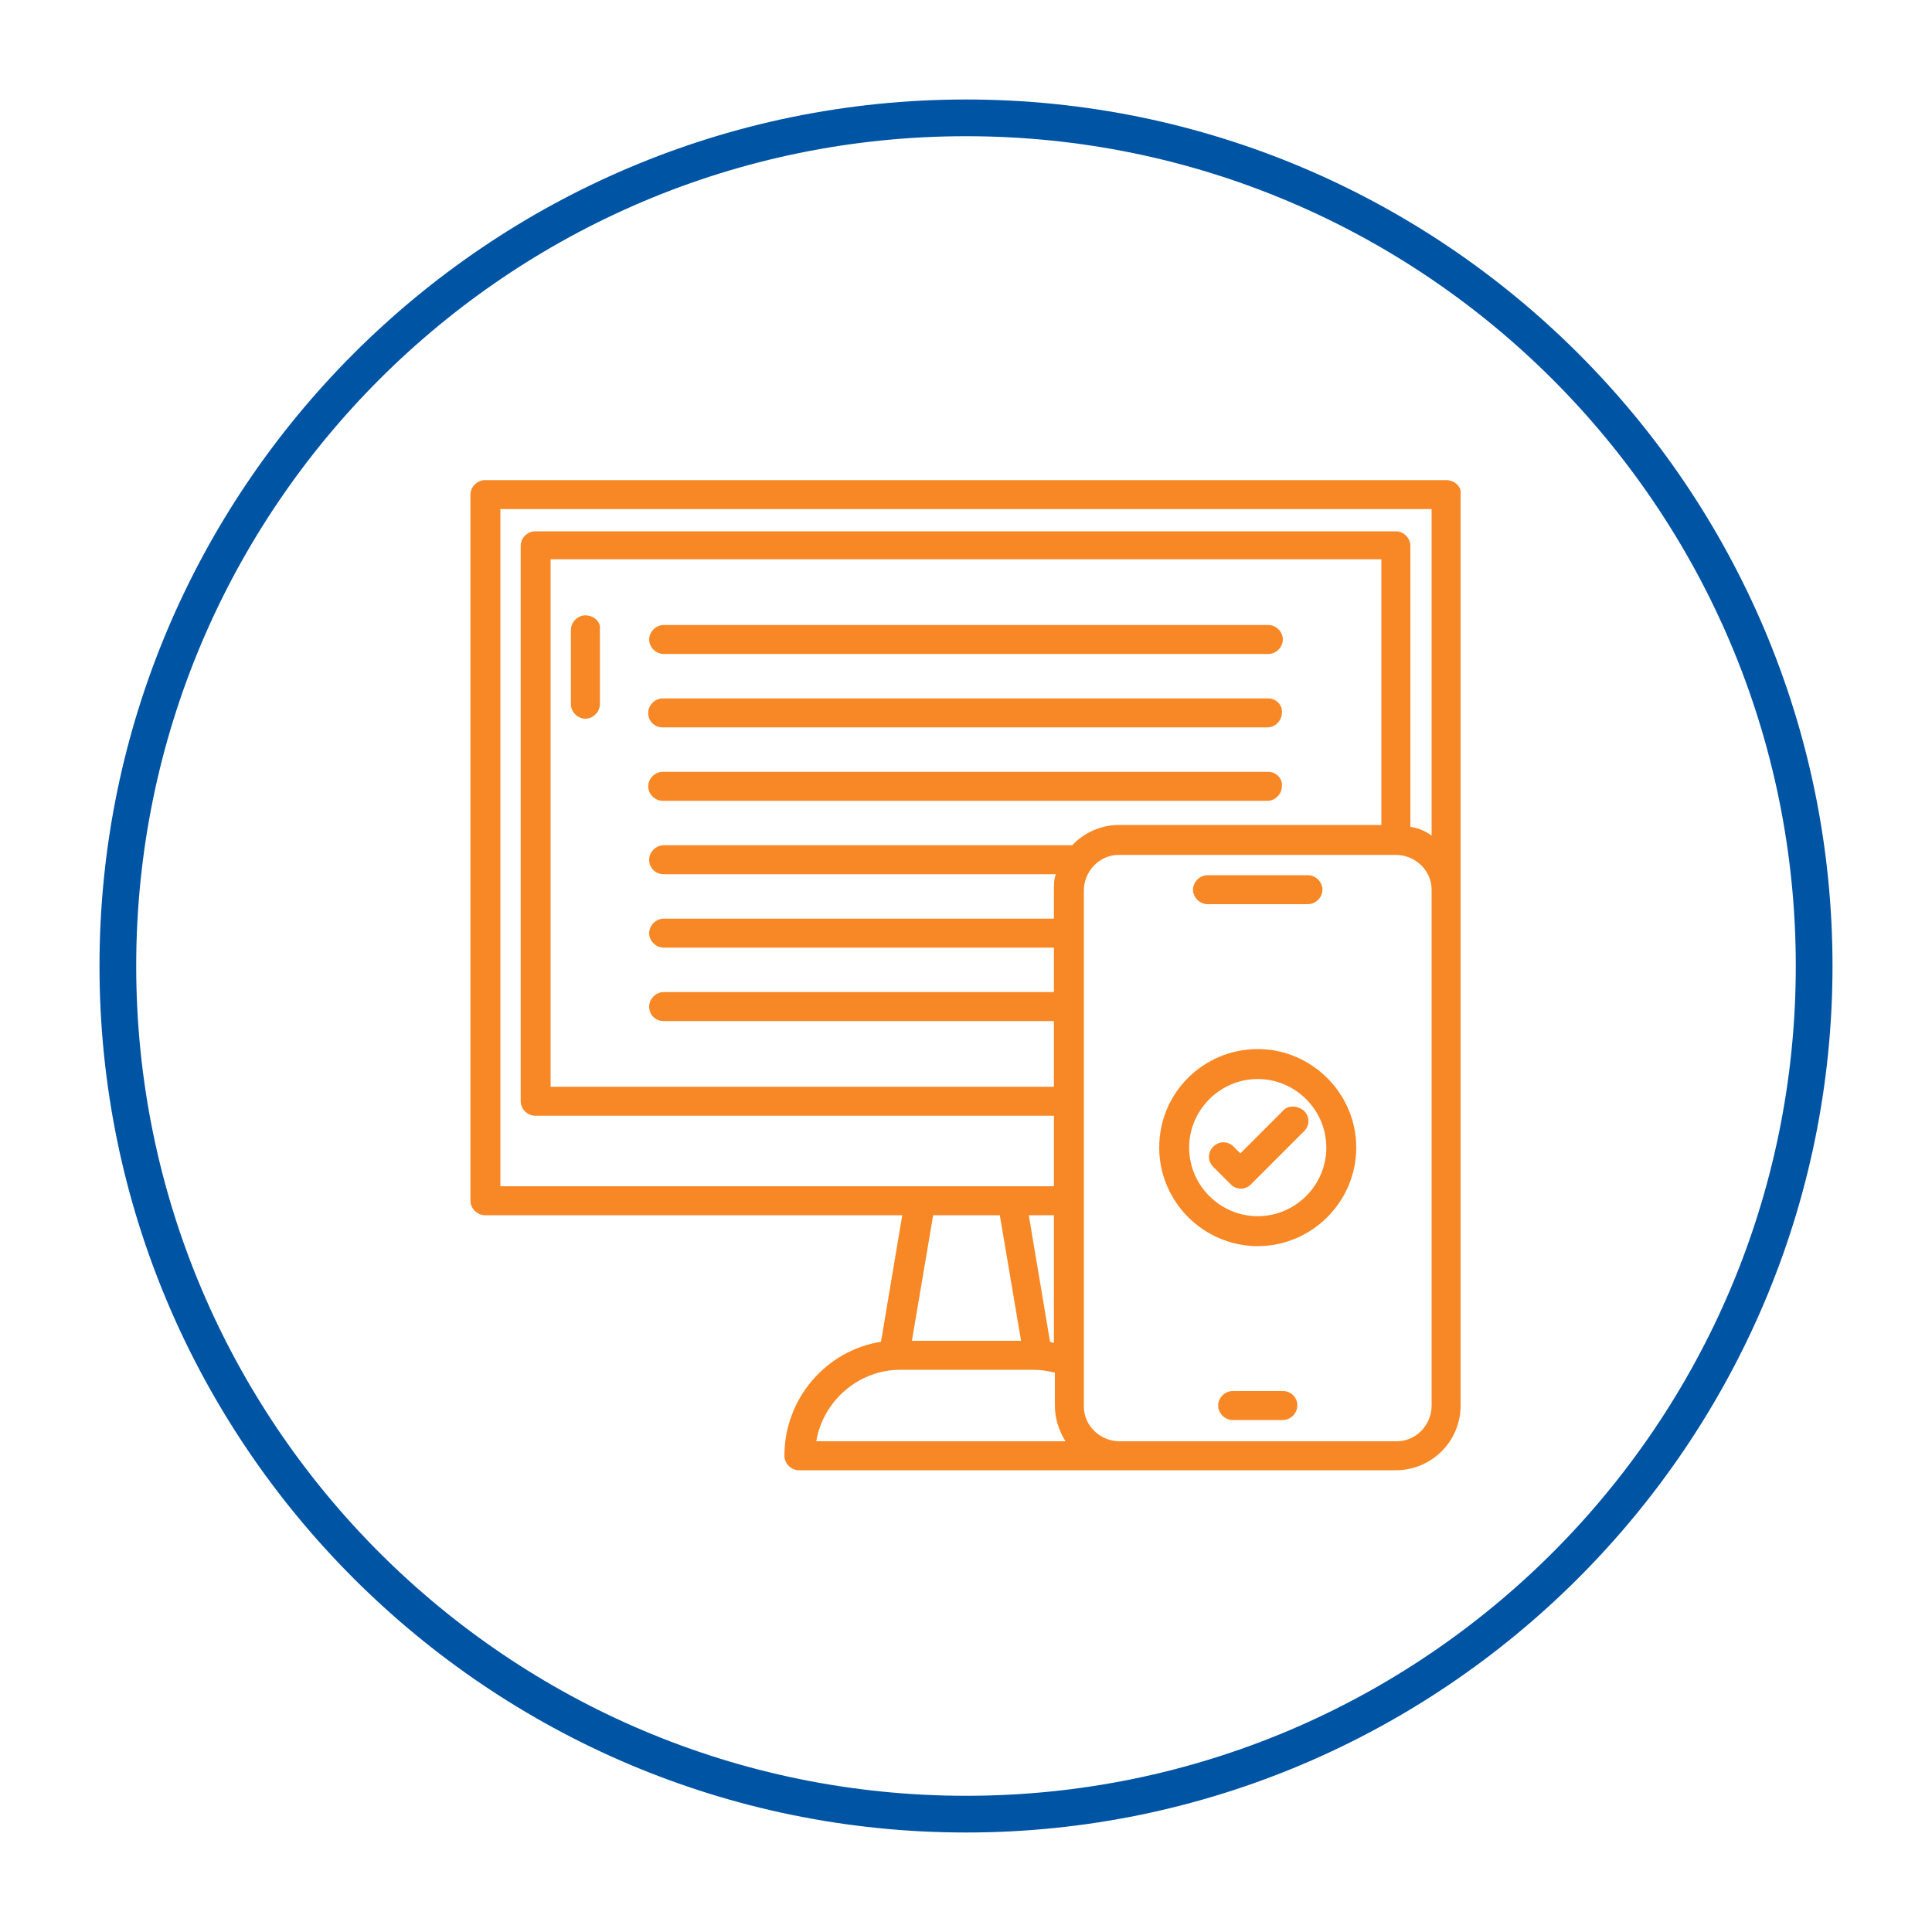
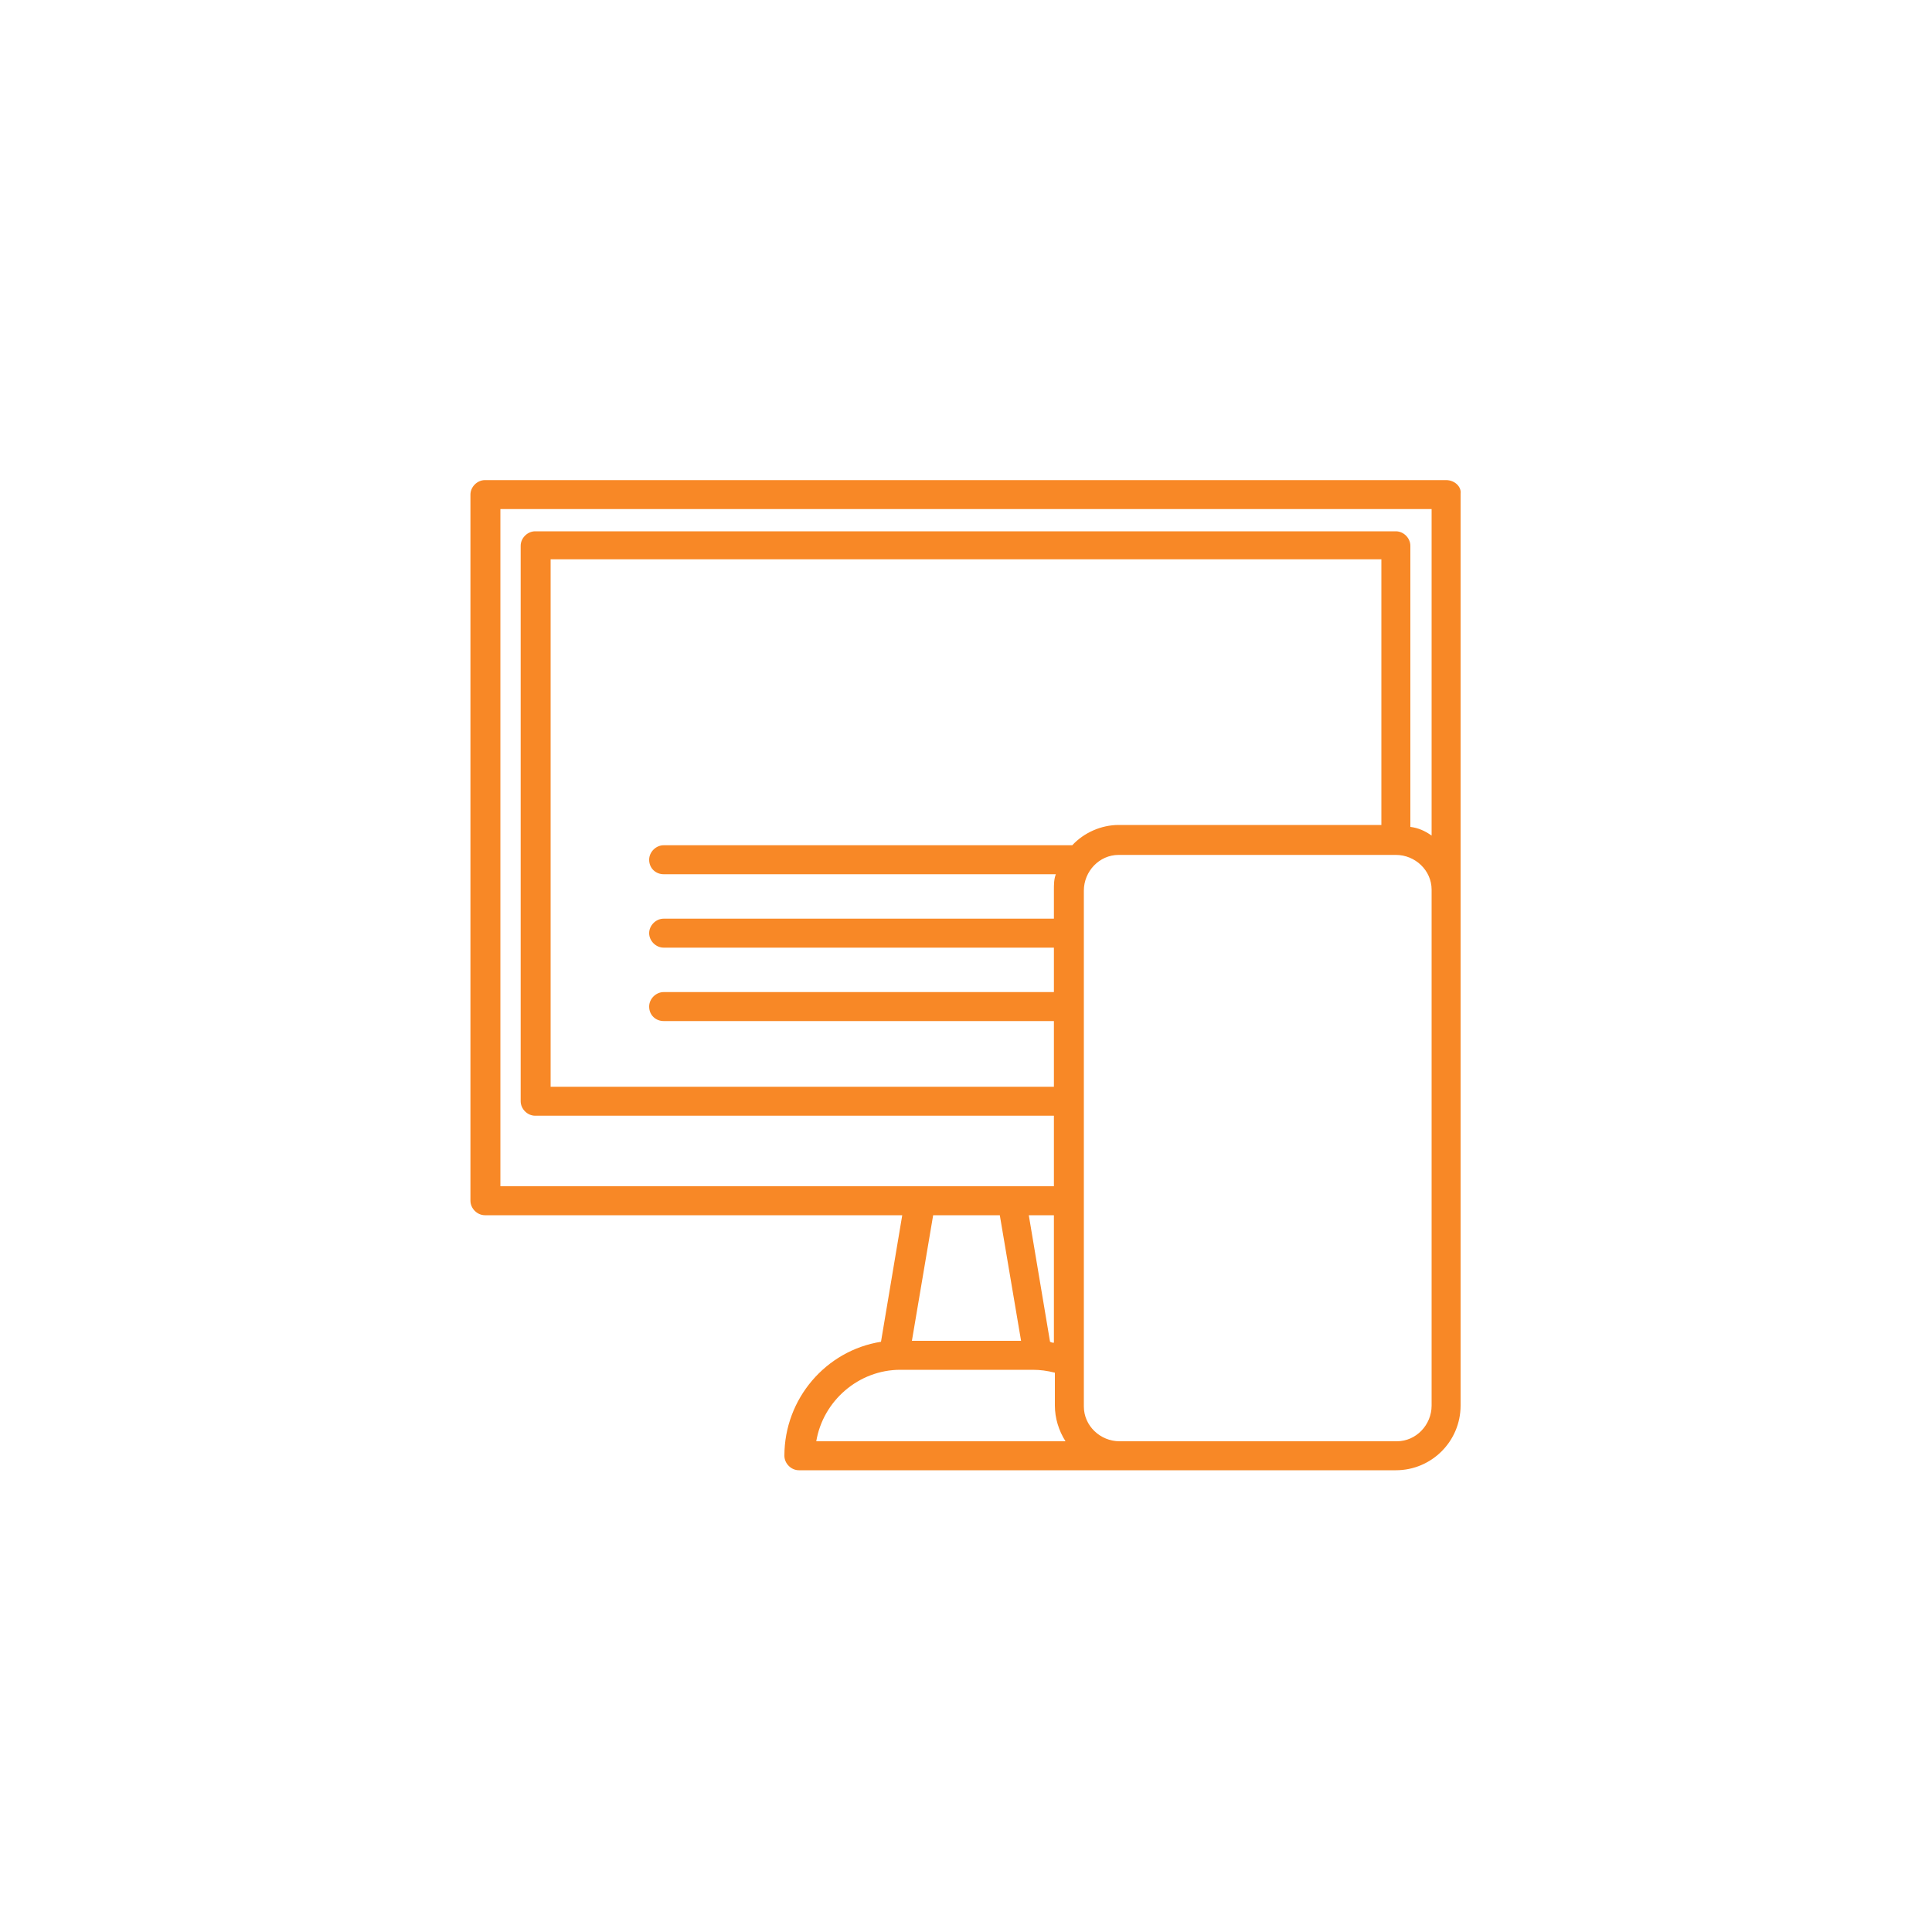
<svg xmlns="http://www.w3.org/2000/svg" id="Layer_1" x="0px" y="0px" viewBox="-205 297 200 200" style="enable-background:new -205 297 200 200;" xml:space="preserve">
  <style type="text/css">	.st0{fill:#0054A4;}	.st1{fill:#F88826;}</style>
-   <path class="st0" d="M-105,486.7c-49.4,0-89.7-40.2-89.7-89.7c0-49.4,40.2-89.7,89.7-89.7c49.4,0,89.7,40.2,89.7,89.7 C-15.3,446.4-55.6,486.7-105,486.7z M-105,311.1c-47.4,0-85.9,38.5-85.9,85.9s38.5,85.9,85.9,85.9s85.9-38.5,85.9-85.9 S-57.6,311.1-105,311.1z" />
  <g>
    <path class="st1" d="M-55.3,346.7h-99.5c-0.8,0-1.5,0.7-1.5,1.5v73.1c0,0.8,0.7,1.5,1.5,1.5h43.2l-2.2,13.1  c-5.7,0.9-10,5.9-10,11.8c0,0.8,0.7,1.5,1.5,1.5h61.8c3.7,0,6.7-3,6.7-6.7c0,0,0,0,0,0v-94.4C-53.7,347.4-54.4,346.7-55.3,346.7  L-55.3,346.7z M-153.2,349.7h96.4v33.8c-0.7-0.5-1.4-0.8-2.2-0.9v-29.1c0-0.8-0.7-1.5-1.5-1.5h-89.1c-0.8,0-1.5,0.7-1.5,1.5V411  c0,0.8,0.7,1.5,1.5,1.5h53.7v7.3h-57.3V349.7L-153.2,349.7z M-89.2,382.4c-1.8,0-3.6,0.8-4.8,2.1h-42.3c-0.8,0-1.5,0.7-1.5,1.5  c0,0.9,0.7,1.5,1.5,1.5h40.6c-0.2,0.5-0.2,1.1-0.2,1.6v3h-40.4c-0.8,0-1.5,0.7-1.5,1.5c0,0.8,0.7,1.5,1.5,1.5h40.4v4.6h-40.4  c-0.8,0-1.5,0.7-1.5,1.5c0,0.9,0.7,1.5,1.5,1.5h40.4v6.8H-148v-54.6H-62v27.5H-89.2z M-96.3,435.9l-2.2-13.1h2.6V436  C-96,436-96.1,436-96.3,435.9L-96.3,435.9L-96.3,435.9z M-101.5,422.8l2.2,13h-11.3l2.2-13H-101.5z M-111.8,438.8h13.7  c0.8,0,1.5,0.1,2.3,0.3v3.4c0,1.3,0.4,2.6,1.1,3.7h-25.8C-119.8,442-116.1,438.8-111.8,438.8L-111.8,438.8z M-56.8,442.5  c0,2-1.6,3.7-3.6,3.7c0,0,0,0,0,0h-28.7c-2,0-3.7-1.6-3.7-3.6c0,0,0,0,0,0v-53.4c0-2,1.6-3.7,3.6-3.7c0,0,0,0,0,0h28.7  c2,0,3.7,1.6,3.7,3.6c0,0,0,0,0,0V442.5z" />
-     <path class="st1" d="M-144.4,360.7c-0.8,0-1.5,0.7-1.5,1.5v7.7c0,0.8,0.7,1.5,1.5,1.5c0.8,0,1.5-0.7,1.5-1.5v-7.8  C-142.8,361.4-143.5,360.7-144.4,360.7z M-136.3,364.7h62.6c0.8,0,1.5-0.7,1.5-1.5c0-0.8-0.7-1.5-1.5-1.5h-62.6  c-0.8,0-1.5,0.7-1.5,1.5C-137.8,364-137.1,364.7-136.3,364.7L-136.3,364.7z M-73.7,369.3h-62.7c-0.8,0-1.5,0.7-1.5,1.5  c0,0.9,0.7,1.5,1.5,1.5h62.6c0.8,0,1.5-0.7,1.5-1.5C-72.2,370-72.9,369.3-73.7,369.3z M-73.7,376.9h-62.7c-0.8,0-1.5,0.7-1.5,1.5  c0,0.8,0.7,1.5,1.5,1.5h62.6c0.8,0,1.5-0.7,1.5-1.5C-72.2,377.6-72.9,376.9-73.7,376.9z M-80,390.6h10.4c0.8,0,1.5-0.7,1.5-1.5  c0-0.8-0.7-1.5-1.5-1.5H-80c-0.8,0-1.5,0.7-1.5,1.5C-81.5,389.9-80.8,390.6-80,390.6L-80,390.6z M-72.2,441h-5.2  c-0.8,0-1.5,0.7-1.5,1.5c0,0.8,0.7,1.5,1.5,1.5h5.2c0.8,0,1.5-0.7,1.5-1.5C-70.7,441.6-71.4,441-72.2,441z M-74.8,405.6  c-5.6,0-10.2,4.5-10.2,10.2c0,5.6,4.6,10.2,10.2,10.2s10.2-4.6,10.2-10.2C-64.6,410.2-69.2,405.6-74.8,405.6  C-74.8,405.6-74.8,405.6-74.8,405.6z M-74.8,422.9c-3.9,0-7.1-3.2-7.1-7.1c0-3.9,3.2-7.1,7.1-7.1s7.1,3.2,7.1,7.1  C-67.7,419.7-70.9,422.9-74.8,422.9z M-72.2,412l-4.4,4.4l-0.7-0.7c-0.6-0.6-1.5-0.6-2.1,0c-0.6,0.6-0.6,1.5,0,2.1l1.8,1.8  c0.6,0.6,1.5,0.6,2.1,0l5.5-5.5c0.6-0.6,0.6-1.5,0-2.1C-70.7,411.4-71.7,411.4-72.2,412L-72.2,412L-72.2,412z" />
  </g>
</svg>